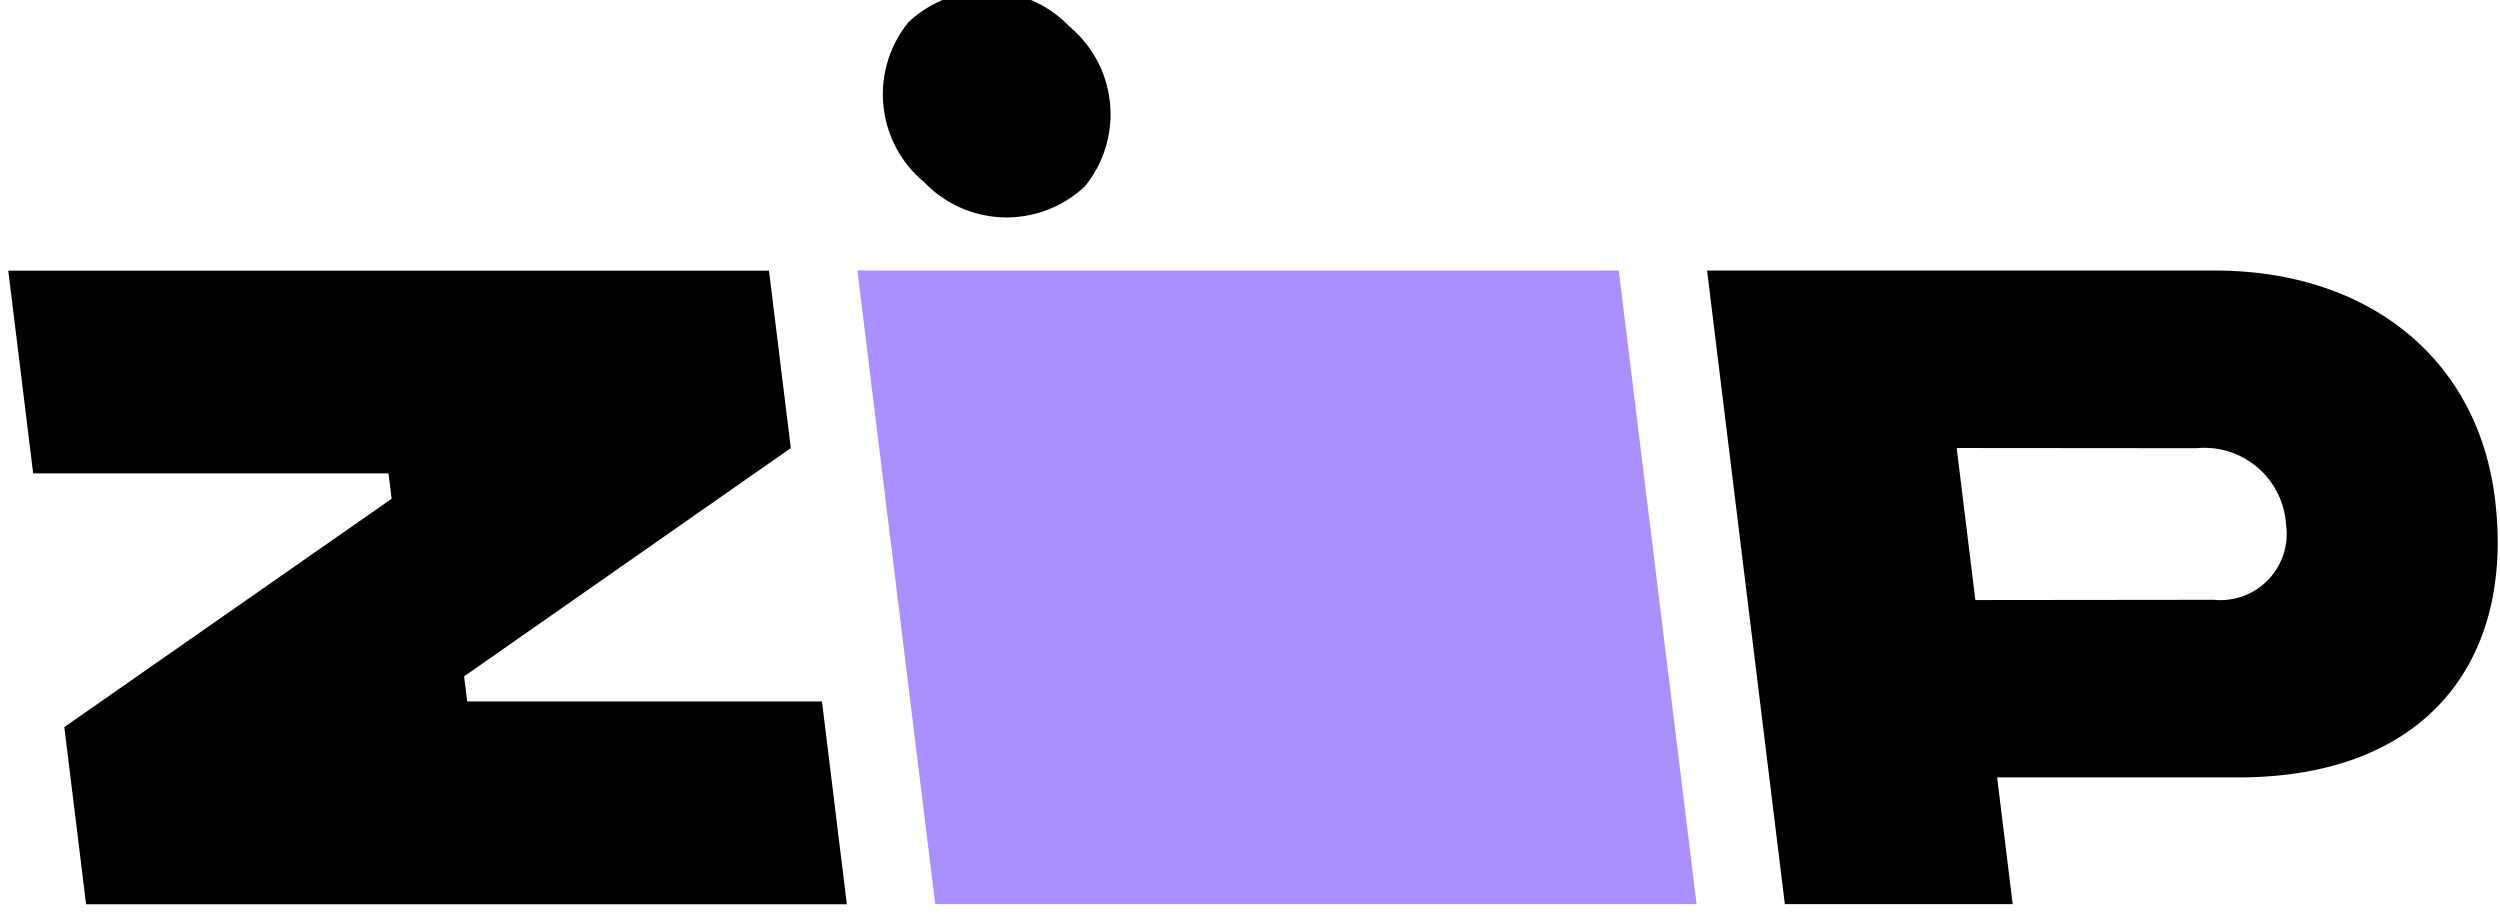
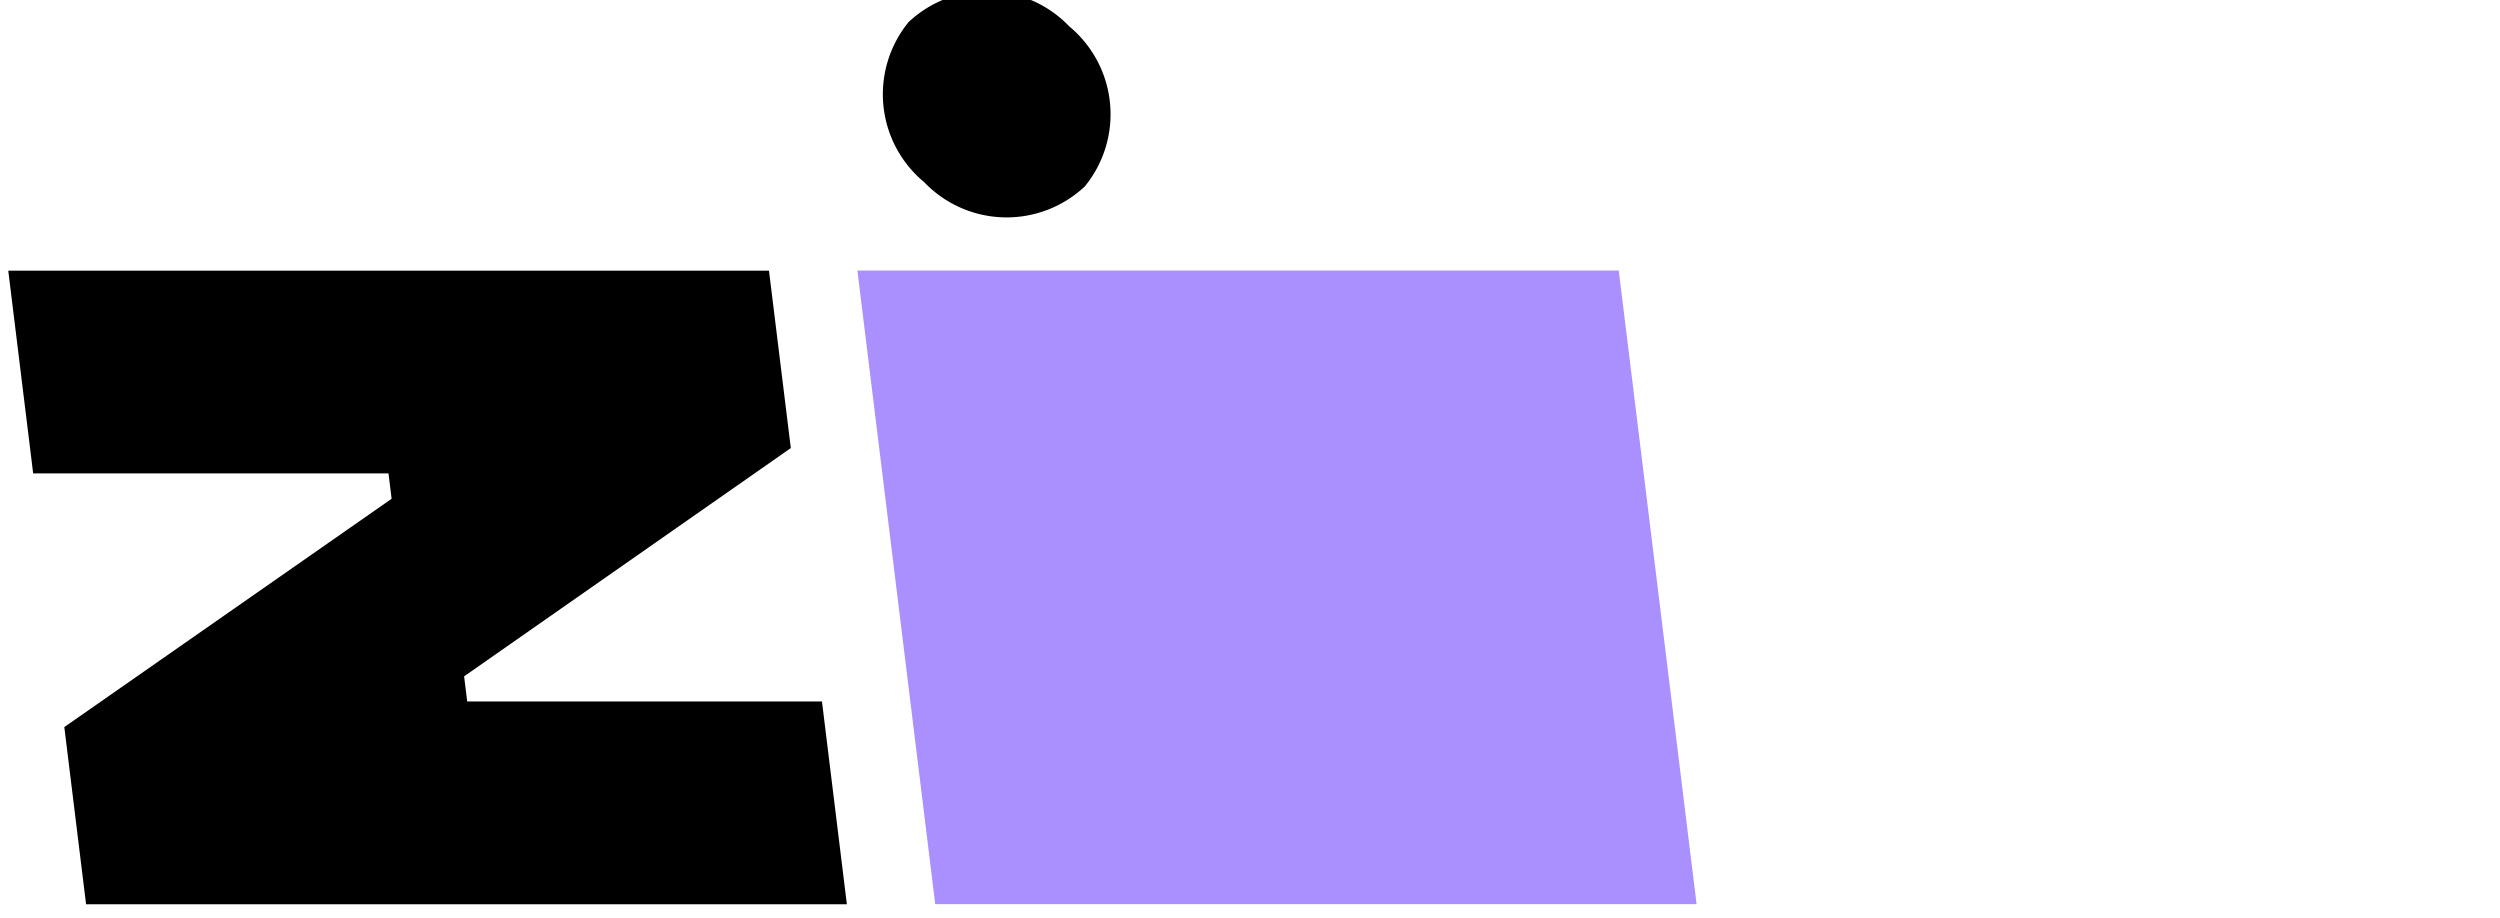
<svg xmlns="http://www.w3.org/2000/svg" width="98" height="36" viewBox="0 0 98 36">
  <defs>
    <clipPath id="clip-path">
      <rect id="Rectangle_964" data-name="Rectangle 964" width="98" height="36" transform="translate(-0.012 0.418)" fill="#fff" />
    </clipPath>
  </defs>
  <g id="logo_main" transform="translate(0.012 -0.418)" clip-path="url(#clip-path)">
    <path id="Path_1288" data-name="Path 1288" d="M4.547,105.255,5.4,112.2H35.223l-.976-7.948H20.341l-.122-.985,12.807-8.949-.856-6.953H2.35l.976,7.947H17.255l.122.994Z" transform="translate(-2.038 -76.336)" />
    <path id="Path_1289" data-name="Path 1289" d="M262.59,87.36l3.051,24.835h29.845L292.435,87.36Z" transform="translate(-228.992 -76.336)" fill="#aa8fff" />
-     <path id="Path_1290" data-name="Path 1290" d="M553.885,96.3c-.688-5.582-5.073-8.965-11.033-8.941H523l3.049,24.836h8.932l-.611-4.968h9.451C551.258,107.227,554.661,102.593,553.885,96.3Zm-11.031,3.965-9.337.01-.732-5.96,9.389.008a3.209,3.209,0,0,1,3.52,2.971,2.6,2.6,0,0,1-2.841,2.97Z" transform="translate(-456.095 -76.335)" />
-     <path id="Path_1291" data-name="Path 1291" d="M278.225,9.361a4.473,4.473,0,0,0-.611-6.272,4.473,4.473,0,0,0-6.3-.166,4.473,4.473,0,0,0,.612,6.272A4.473,4.473,0,0,0,278.225,9.361Z" transform="translate(-235.711 -1.637)" />
+     <path id="Path_1291" data-name="Path 1291" d="M278.225,9.361a4.473,4.473,0,0,0-.611-6.272,4.473,4.473,0,0,0-6.3-.166,4.473,4.473,0,0,0,.612,6.272A4.473,4.473,0,0,0,278.225,9.361" transform="translate(-235.711 -1.637)" />
  </g>
</svg>